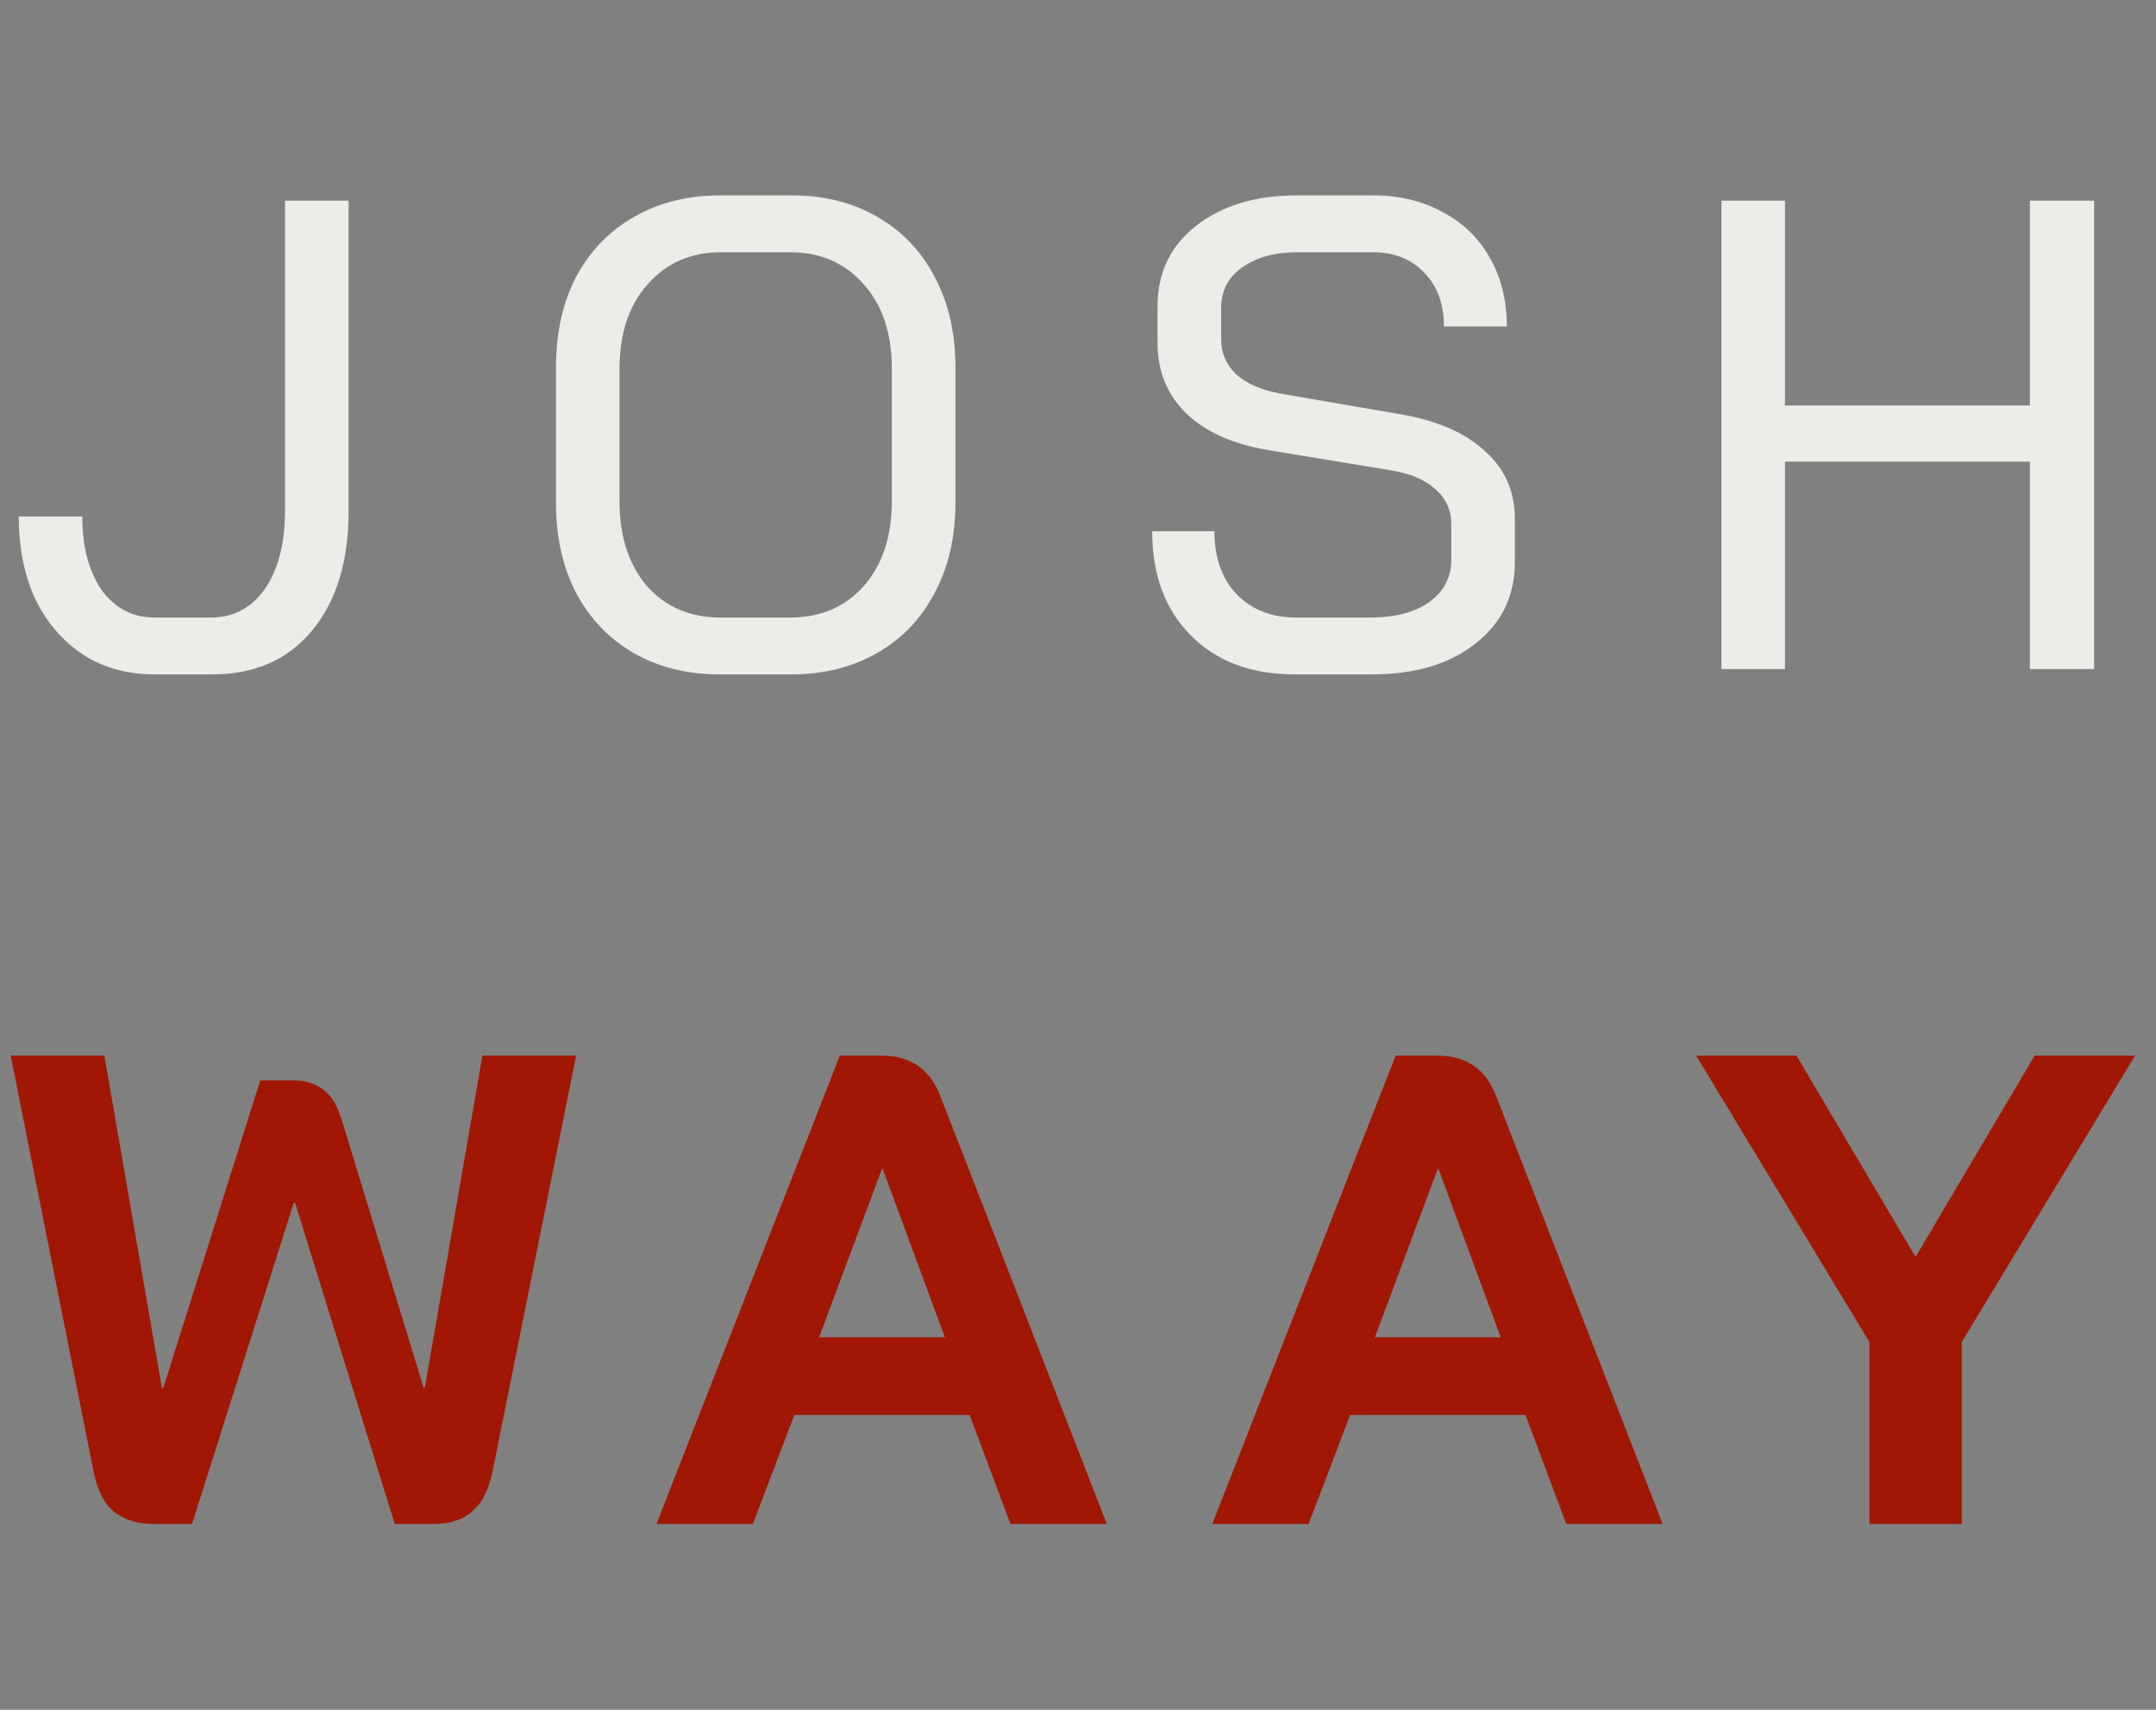
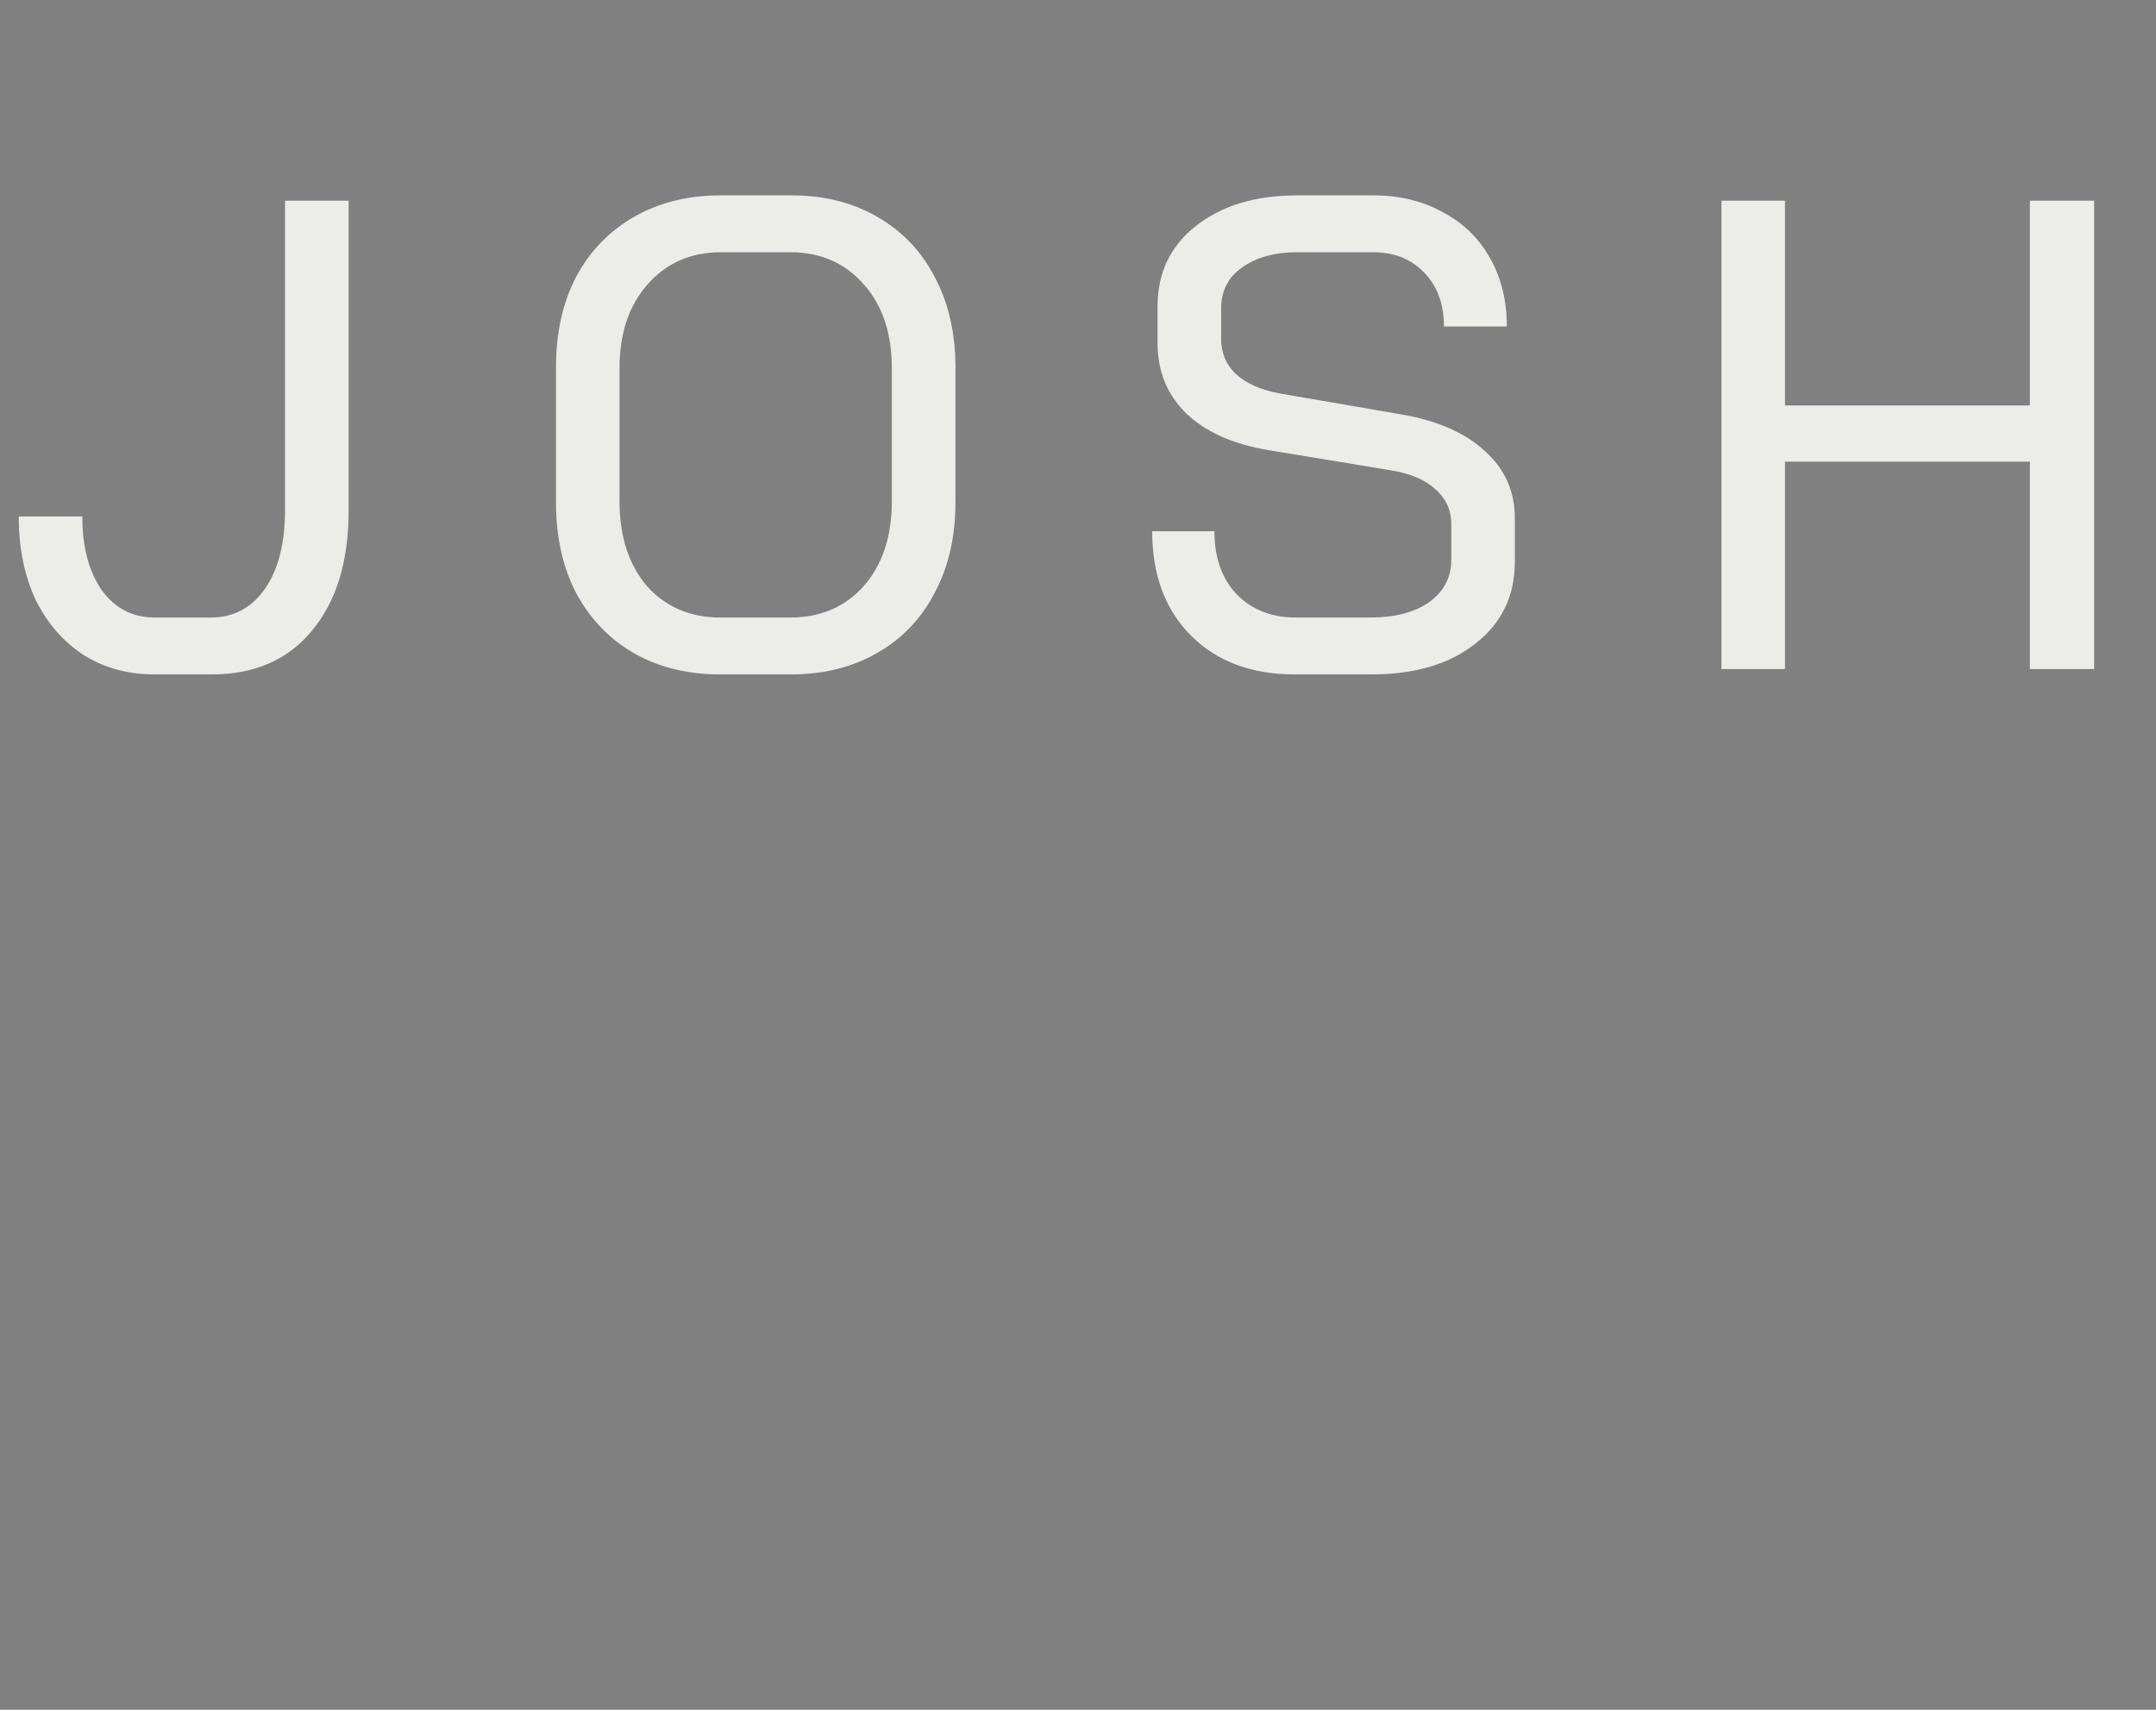
<svg xmlns="http://www.w3.org/2000/svg" width="58" height="46" viewBox="0 0 58 46" fill="none">
  <rect x="0" y="0" width="58" height="46" fill="#808080" stroke="none" />
  <path d="M4.158 18.144C3.438 18.144 2.802 17.97 2.25 17.622C1.698 17.262 1.266 16.764 0.954 16.128C0.654 15.48 0.504 14.736 0.504 13.896H2.214C2.214 14.712 2.388 15.372 2.736 15.876C3.096 16.368 3.57 16.614 4.158 16.614H5.67C6.282 16.614 6.768 16.356 7.128 15.84C7.488 15.324 7.668 14.616 7.668 13.716V5.4H9.378V13.752C9.378 15.108 9.048 16.182 8.388 16.974C7.74 17.754 6.846 18.144 5.706 18.144H4.158ZM19.366 18.144C18.491 18.144 17.716 17.952 17.044 17.568C16.384 17.184 15.868 16.644 15.496 15.948C15.136 15.252 14.957 14.442 14.957 13.518V9.882C14.957 8.958 15.136 8.148 15.496 7.452C15.868 6.756 16.39 6.216 17.062 5.832C17.735 5.448 18.509 5.256 19.384 5.256H21.293C22.169 5.256 22.936 5.448 23.596 5.832C24.268 6.216 24.785 6.756 25.145 7.452C25.517 8.148 25.703 8.958 25.703 9.882V13.518C25.703 14.442 25.517 15.252 25.145 15.948C24.785 16.644 24.268 17.184 23.596 17.568C22.924 17.952 22.157 18.144 21.293 18.144H19.366ZM21.256 16.614C22.073 16.614 22.733 16.332 23.236 15.768C23.741 15.192 23.992 14.43 23.992 13.482V9.918C23.992 8.97 23.741 8.214 23.236 7.65C22.733 7.074 22.073 6.786 21.256 6.786H19.402C18.587 6.786 17.927 7.074 17.422 7.65C16.919 8.214 16.666 8.97 16.666 9.918V13.482C16.666 14.43 16.913 15.192 17.404 15.768C17.909 16.332 18.569 16.614 19.384 16.614H21.256ZM34.83 18.144C33.666 18.144 32.736 17.796 32.04 17.1C31.344 16.404 30.996 15.468 30.996 14.292H32.67C32.67 15 32.868 15.564 33.264 15.984C33.672 16.404 34.206 16.614 34.866 16.614H36.864C37.524 16.614 38.052 16.476 38.448 16.2C38.844 15.912 39.042 15.534 39.042 15.066V14.094C39.042 13.722 38.898 13.41 38.61 13.158C38.334 12.906 37.938 12.738 37.422 12.654L34.146 12.114C33.186 11.958 32.442 11.628 31.914 11.124C31.398 10.62 31.14 9.99 31.14 9.234V8.244C31.14 7.344 31.482 6.624 32.166 6.084C32.862 5.532 33.774 5.256 34.902 5.256H36.936C37.644 5.256 38.268 5.406 38.808 5.706C39.36 5.994 39.786 6.408 40.086 6.948C40.386 7.476 40.536 8.088 40.536 8.784H38.844C38.844 8.184 38.67 7.704 38.322 7.344C37.974 6.972 37.512 6.786 36.936 6.786H34.902C34.29 6.786 33.792 6.924 33.408 7.2C33.036 7.464 32.85 7.83 32.85 8.298V9.108C32.85 9.492 32.982 9.81 33.246 10.062C33.522 10.314 33.912 10.488 34.416 10.584L37.656 11.142C38.652 11.31 39.414 11.64 39.942 12.132C40.482 12.612 40.752 13.218 40.752 13.95V15.12C40.752 16.032 40.398 16.764 39.69 17.316C38.994 17.868 38.064 18.144 36.9 18.144H34.83ZM46.309 5.4H48.019V10.908H54.607V5.4H56.335V18H54.607V12.42H48.019V18H46.309V5.4Z" fill="#ECECE8" />
-   <path d="M4.122 41C3.714 41 3.372 40.898 3.096 40.694C2.82 40.49 2.628 40.124 2.52 39.596L0.288 28.4H2.808L4.356 37.346H4.392L7.002 29.066H7.902C8.202 29.066 8.46 29.144 8.676 29.3C8.904 29.456 9.078 29.738 9.198 30.146L11.394 37.328H11.43L12.978 28.4H15.498L13.248 39.596C13.152 40.076 12.972 40.43 12.708 40.658C12.456 40.886 12.108 41 11.664 41H10.62L7.938 32.36H7.902L5.166 41H4.122ZM26.085 38.066H21.369L20.253 41H17.661L22.593 28.4H23.709C24.489 28.4 25.017 28.76 25.293 29.48L29.775 41H27.183L26.085 38.066ZM22.035 35.978H25.419L23.745 31.442H23.727L22.035 35.978ZM41.037 38.066H36.321L35.205 41H32.613L37.545 28.4H38.661C39.441 28.4 39.969 28.76 40.245 29.48L44.727 41H42.135L41.037 38.066ZM36.987 35.978H40.371L38.697 31.442H38.679L36.987 35.978ZM50.291 36.104L45.629 28.4H48.328L51.532 33.818L54.736 28.4H57.437L52.775 36.104V41H50.291V36.104Z" fill="#A01703" />
</svg>